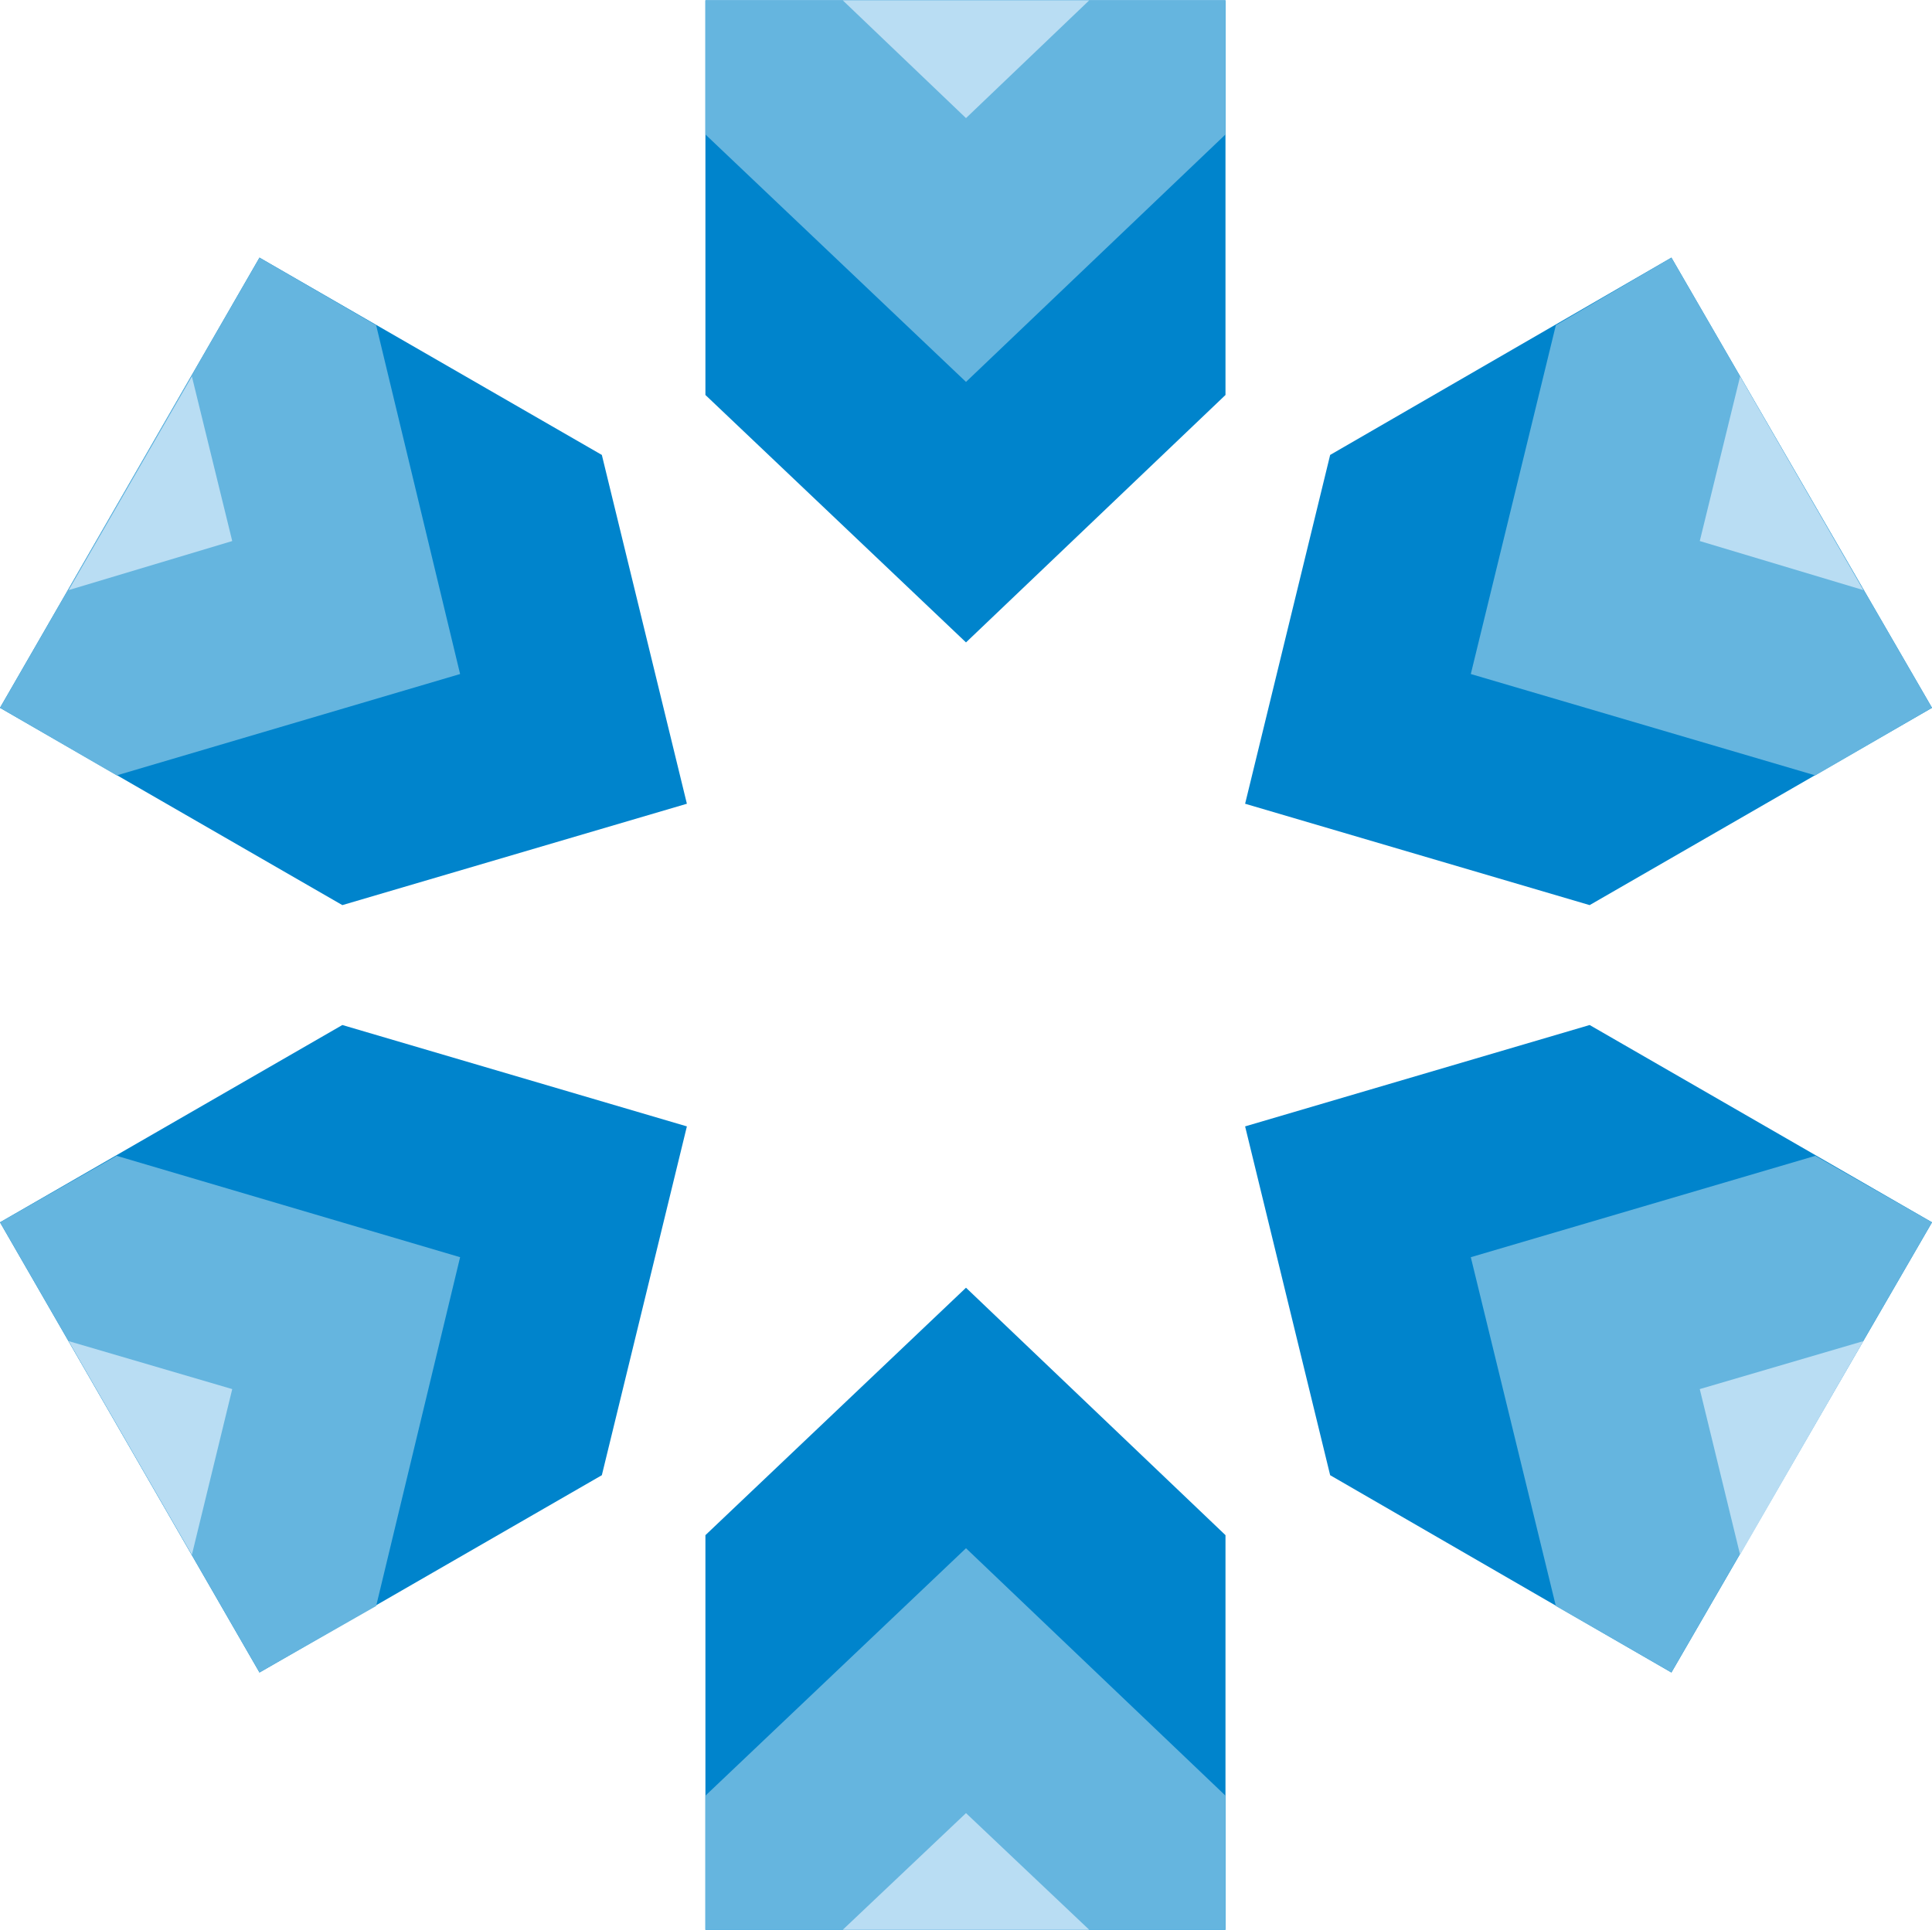
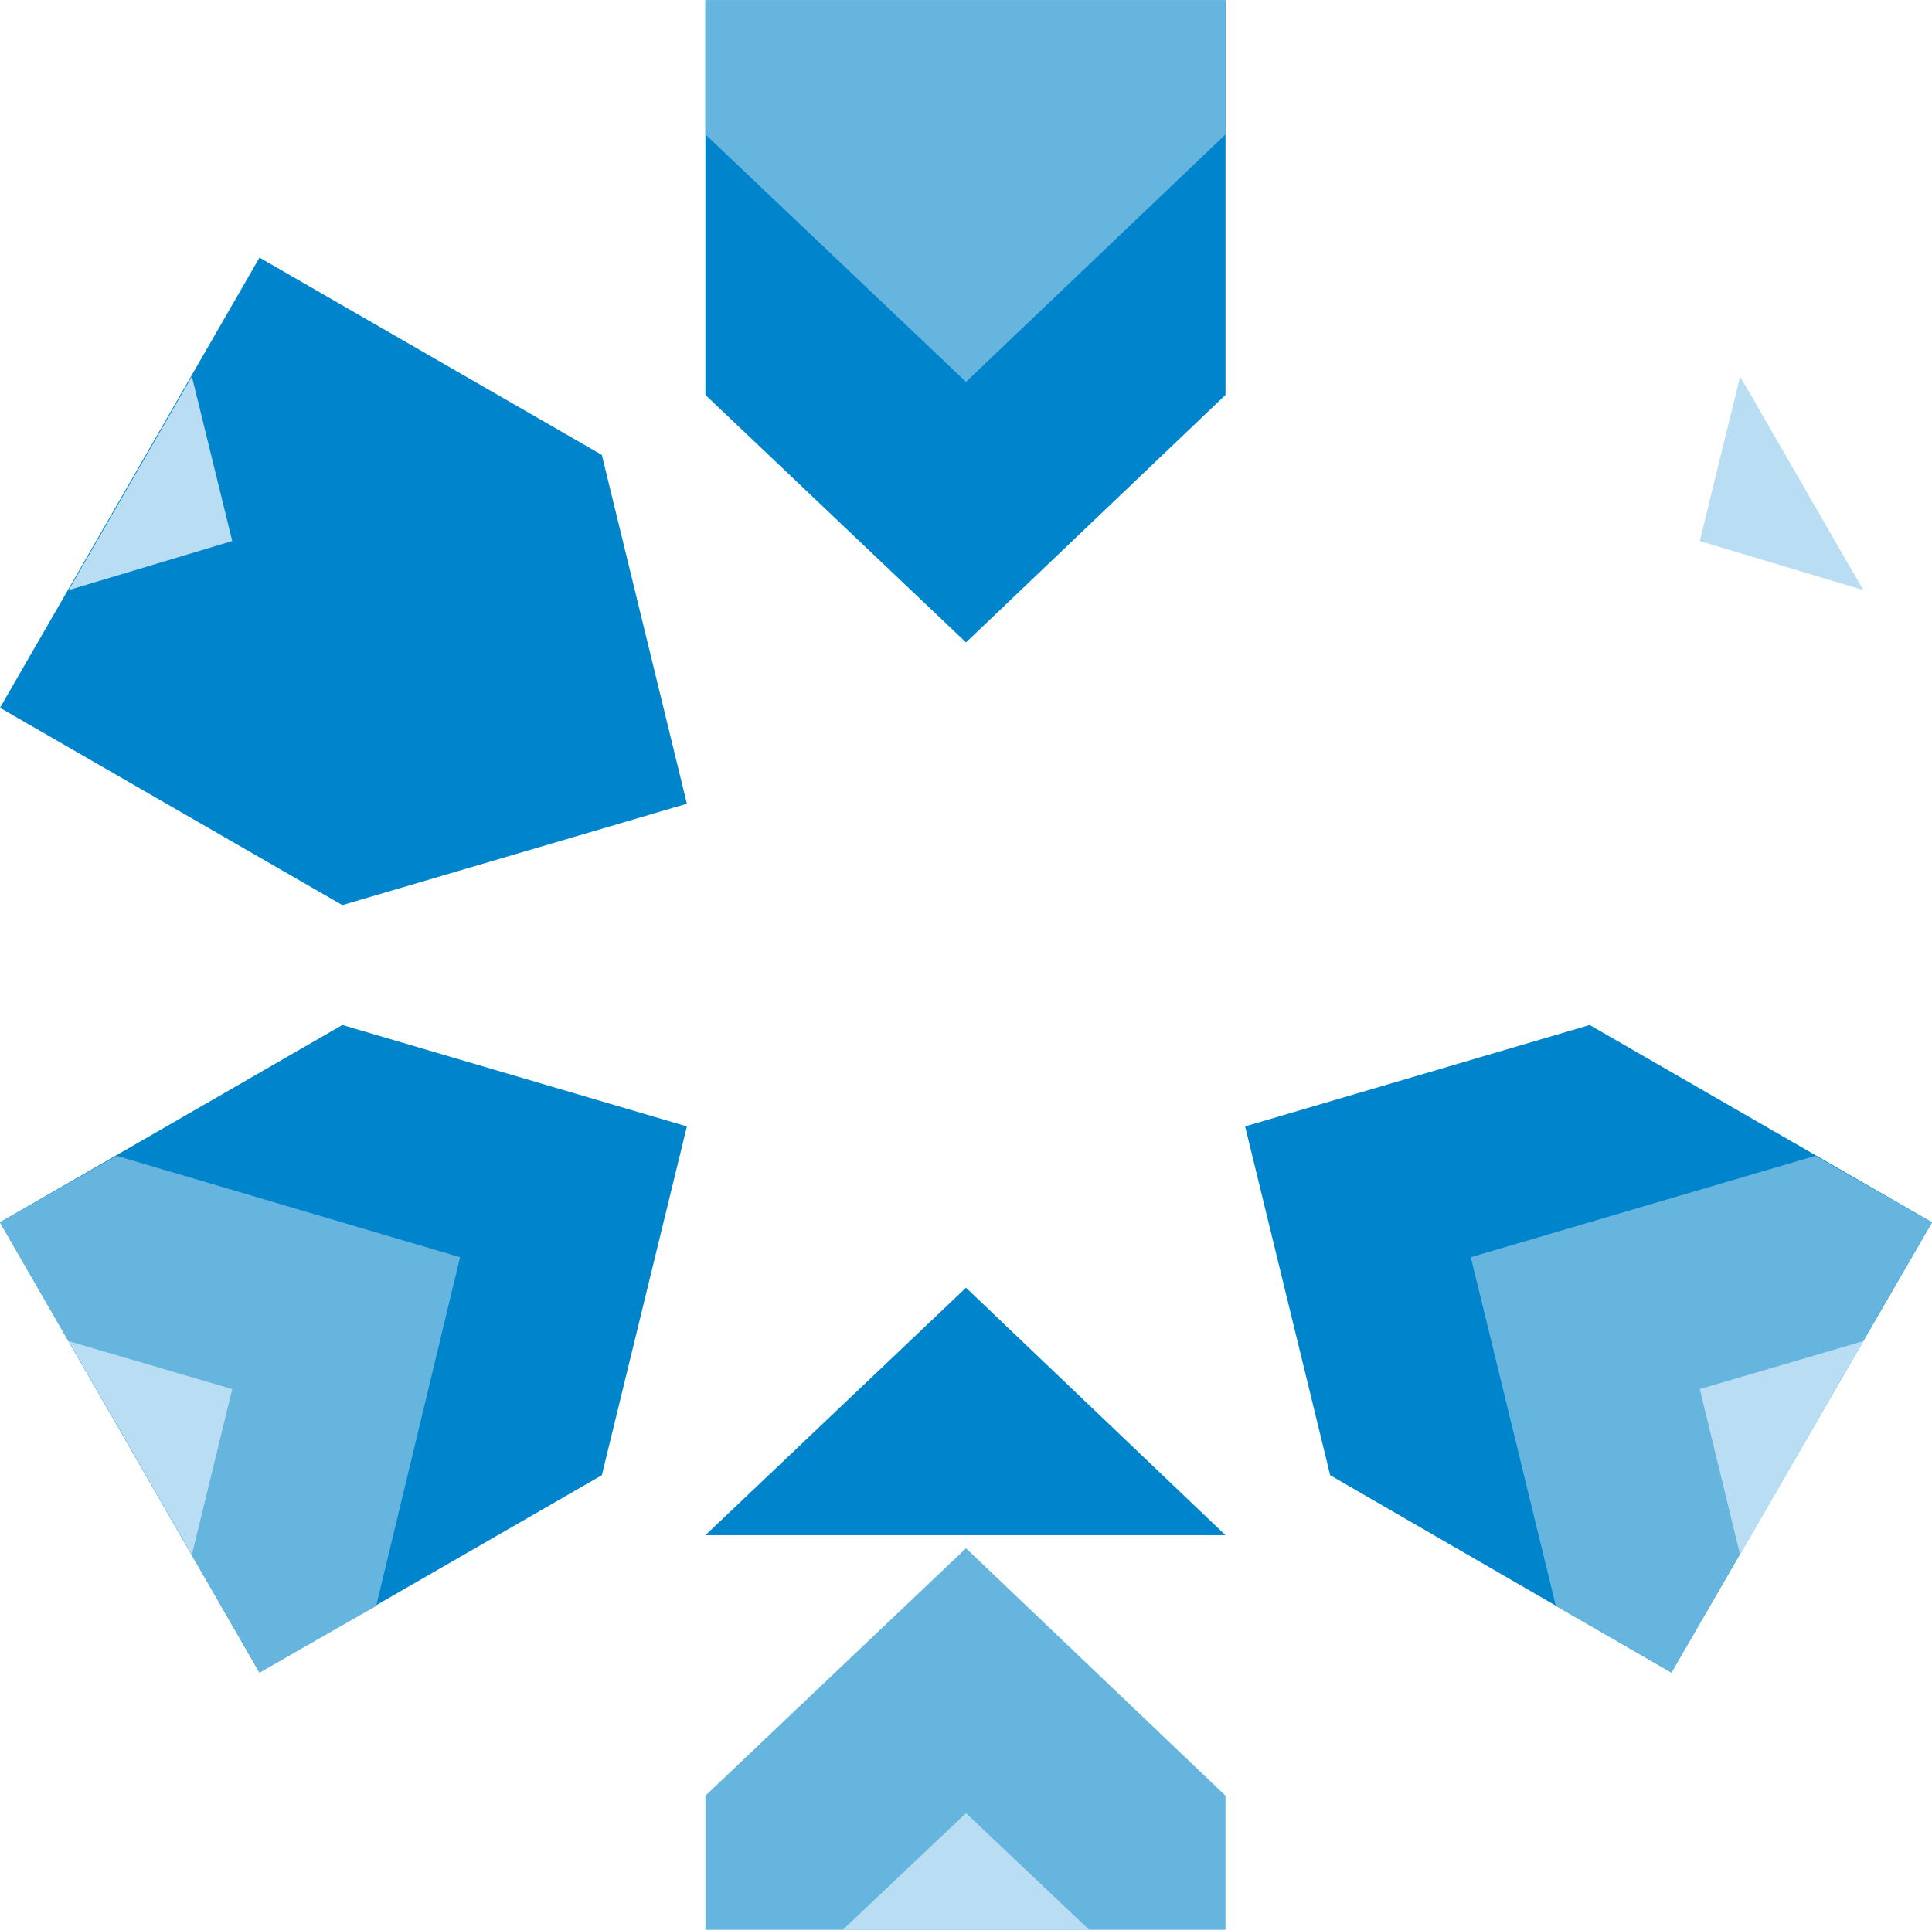
<svg xmlns="http://www.w3.org/2000/svg" data-bbox="0 0 17.72 17.7" viewBox="0 0 17.72 17.7" height="32.763" width="32.787" shape-rendering="geometricPrecision" text-rendering="geometricPrecision" image-rendering="optimizeQuality" fill-rule="evenodd" clip-rule="evenodd" data-type="color">
  <g>
-     <path fill="#0084cc" d="m6.47 14.08 2.39-2.27 2.38 2.27v3.62H6.47v-3.62z" data-color="1" />
+     <path fill="#0084cc" d="m6.47 14.08 2.39-2.27 2.38 2.27H6.47v-3.62z" data-color="1" />
    <path fill="#0084cc" d="m5.52 4.17.78 3.2-3.16.93L0 6.49l2.38-4.13 3.14 1.81z" data-color="1" />
    <path fill="#0084cc" d="m3.14 9.4 3.16.93-.78 3.2-3.14 1.81L0 11.21 3.14 9.4z" data-color="1" />
    <path fill="#65b5df" d="m6.47 16.47 2.39-2.27 2.38 2.27v1.23H6.47v-1.23z" data-color="2" />
-     <path fill="#65b5df" d="m3.45 2.98.77 3.2-3.15.93L0 6.49l2.38-4.13 1.07.62z" data-color="2" />
    <path fill="#65b5df" d="m1.07 10.6 3.15.93-.77 3.2-1.07.61L0 11.21l1.07-.61z" data-color="2" />
    <path fill="#b9ddf3" d="m7.73 17.7 1.13-1.07 1.13 1.07H7.73z" data-color="3" />
    <path fill="#b9ddf3" d="m1.76 3.45.37 1.51-1.5.45 1.13-1.96z" data-color="3" />
    <path fill="#b9ddf3" d="m.63 12.3 1.5.44-.37 1.52L.63 12.3z" data-color="3" />
    <path fill="#0084cc" d="M11.24 3.62 8.86 5.89 6.47 3.62V0h4.77v3.62z" data-color="1" />
    <path fill="#0084cc" d="m12.2 13.53-.78-3.2 3.16-.93 3.14 1.81-2.39 4.13-3.13-1.81z" data-color="1" />
-     <path fill="#0084cc" d="m14.58 8.3-3.16-.93.78-3.2 3.13-1.81 2.39 4.13-3.14 1.81z" data-color="1" />
    <path fill="#65b5df" d="M11.24 1.23 8.86 3.5 6.47 1.23V0h4.77v1.23z" data-color="2" />
    <path fill="#65b5df" d="m14.27 14.73-.78-3.2 3.16-.93 1.07.61-2.39 4.13-1.06-.61z" data-color="2" />
-     <path fill="#65b5df" d="m16.65 7.11-3.16-.93.78-3.2 1.06-.62 2.39 4.13-1.07.62z" data-color="2" />
-     <path fill="#b9ddf3" d="M9.99 0 8.86 1.08 7.73 0h2.26z" data-color="3" />
    <path fill="#b9ddf3" d="m15.96 14.26-.37-1.52 1.5-.44-1.13 1.96z" data-color="3" />
    <path fill="#b9ddf3" d="m17.09 5.41-1.5-.45.37-1.51 1.13 1.96z" data-color="3" />
  </g>
</svg>